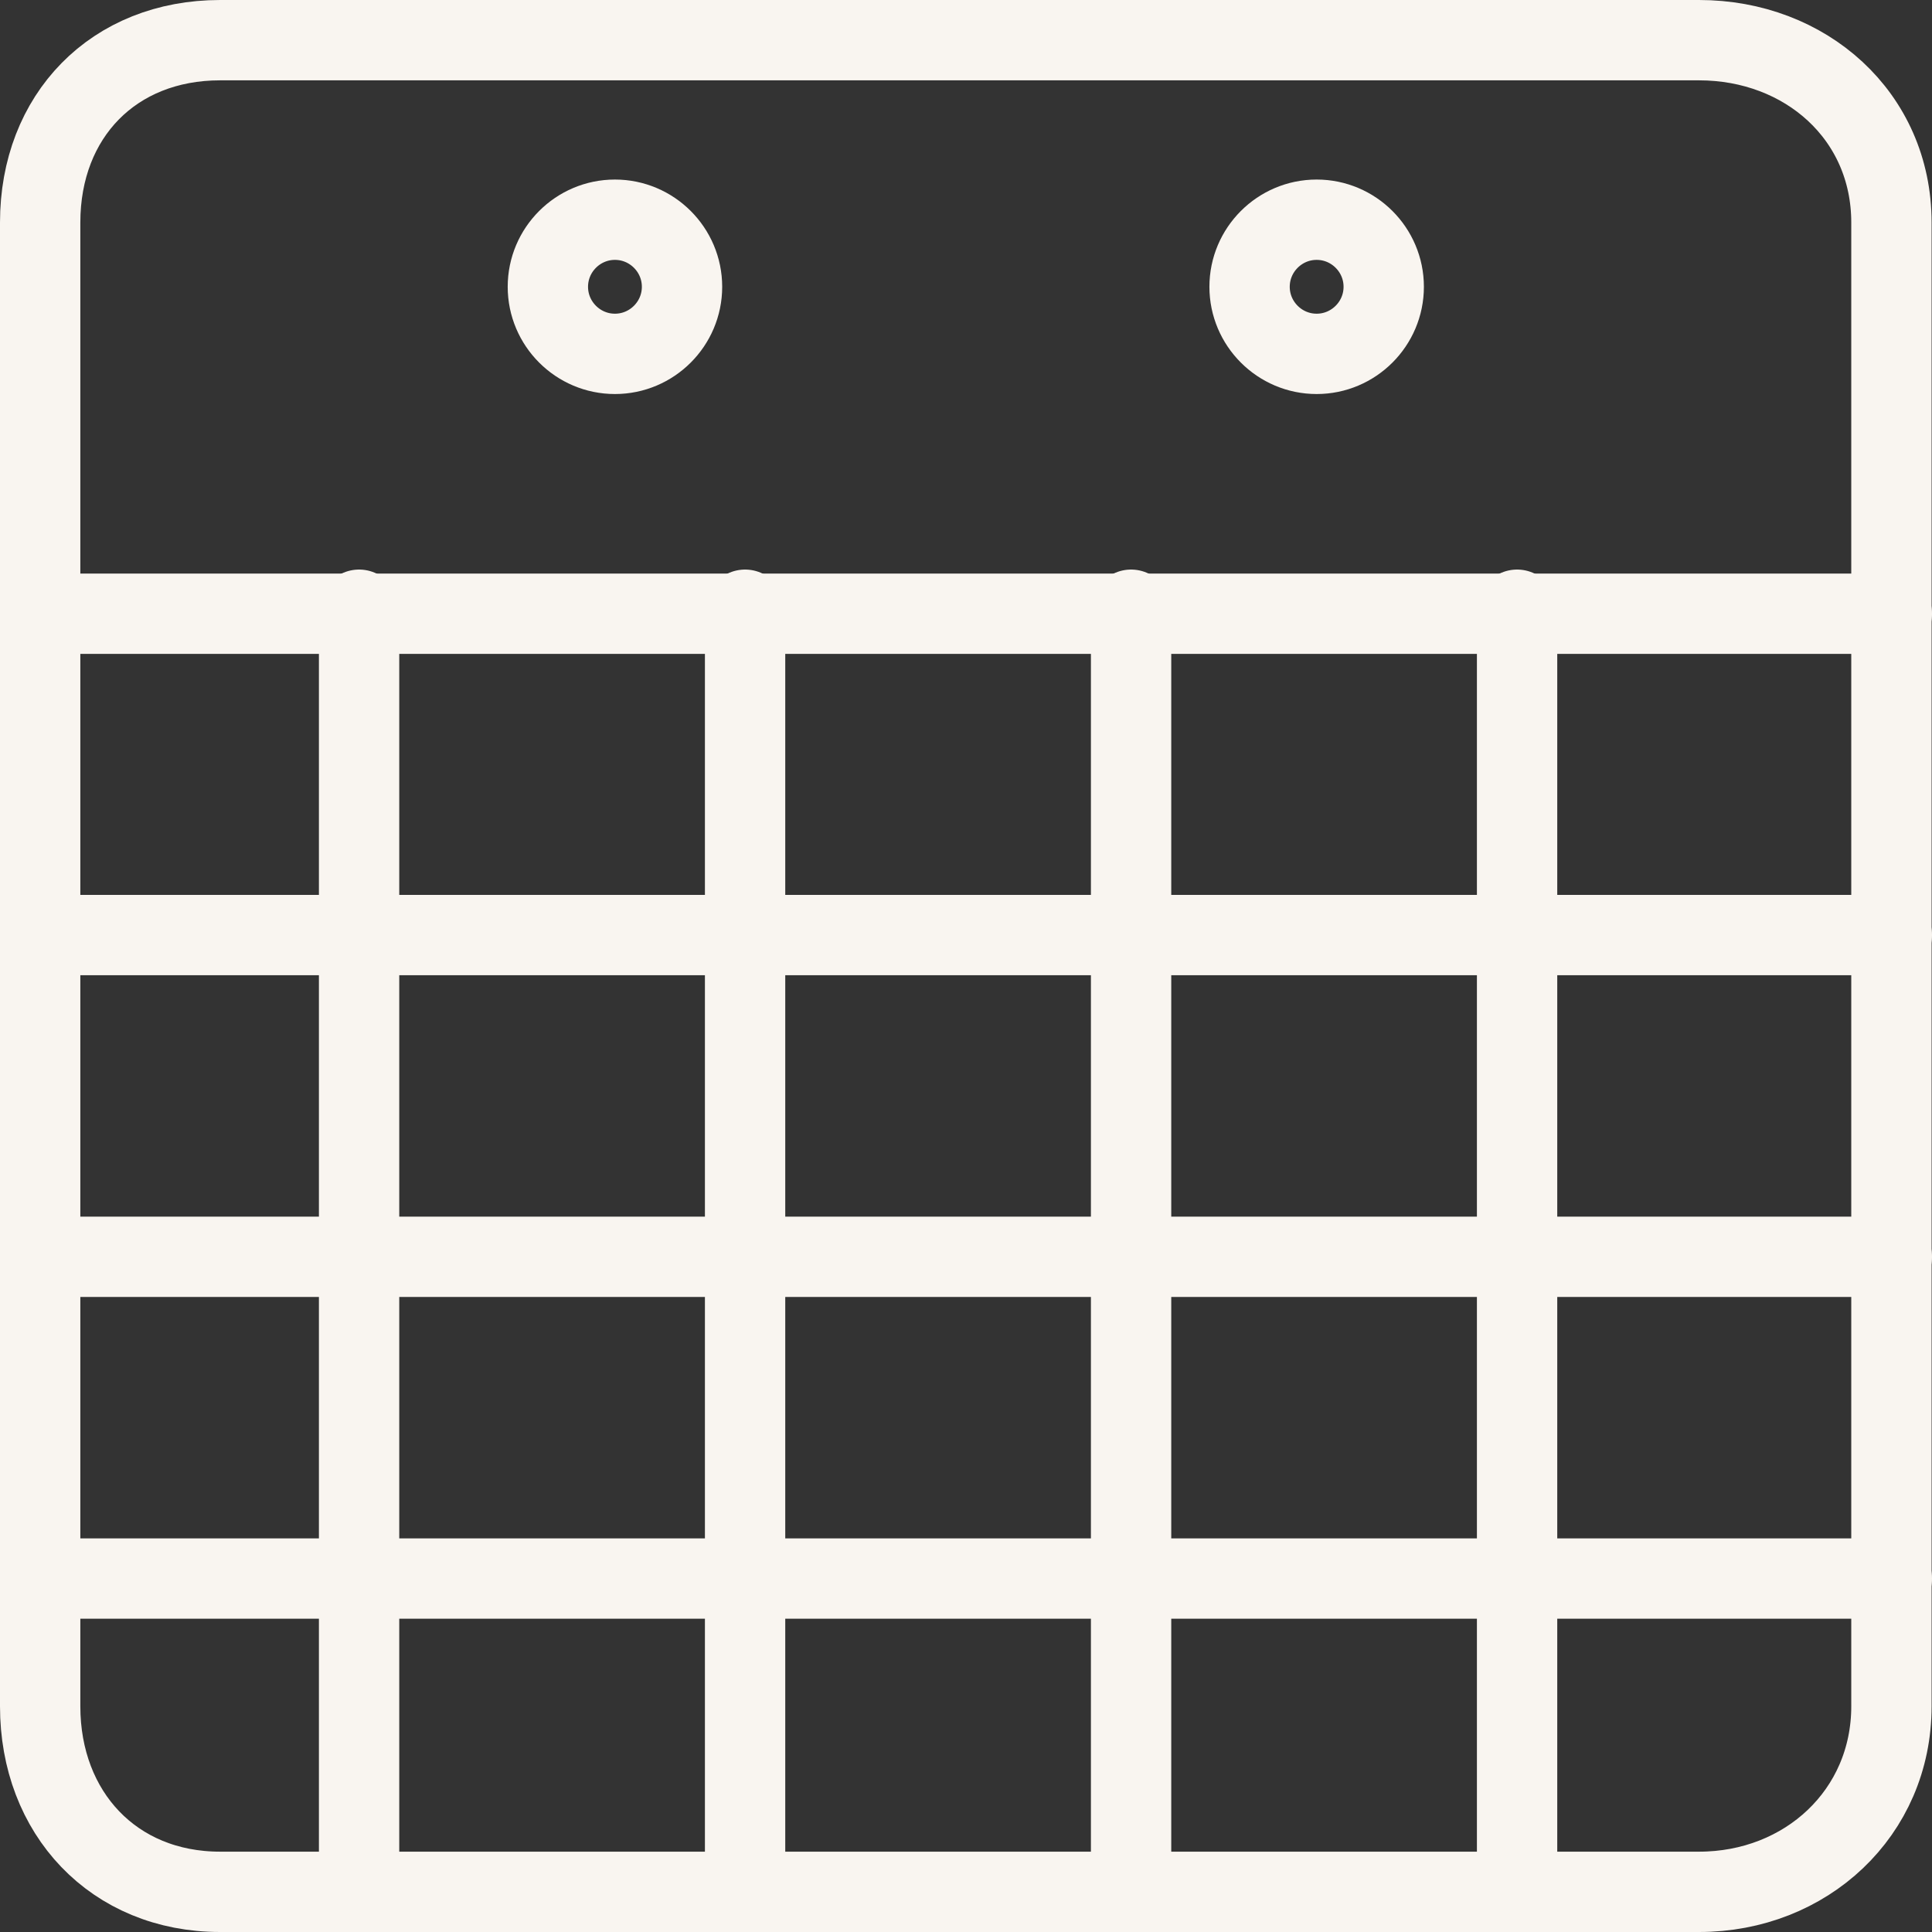
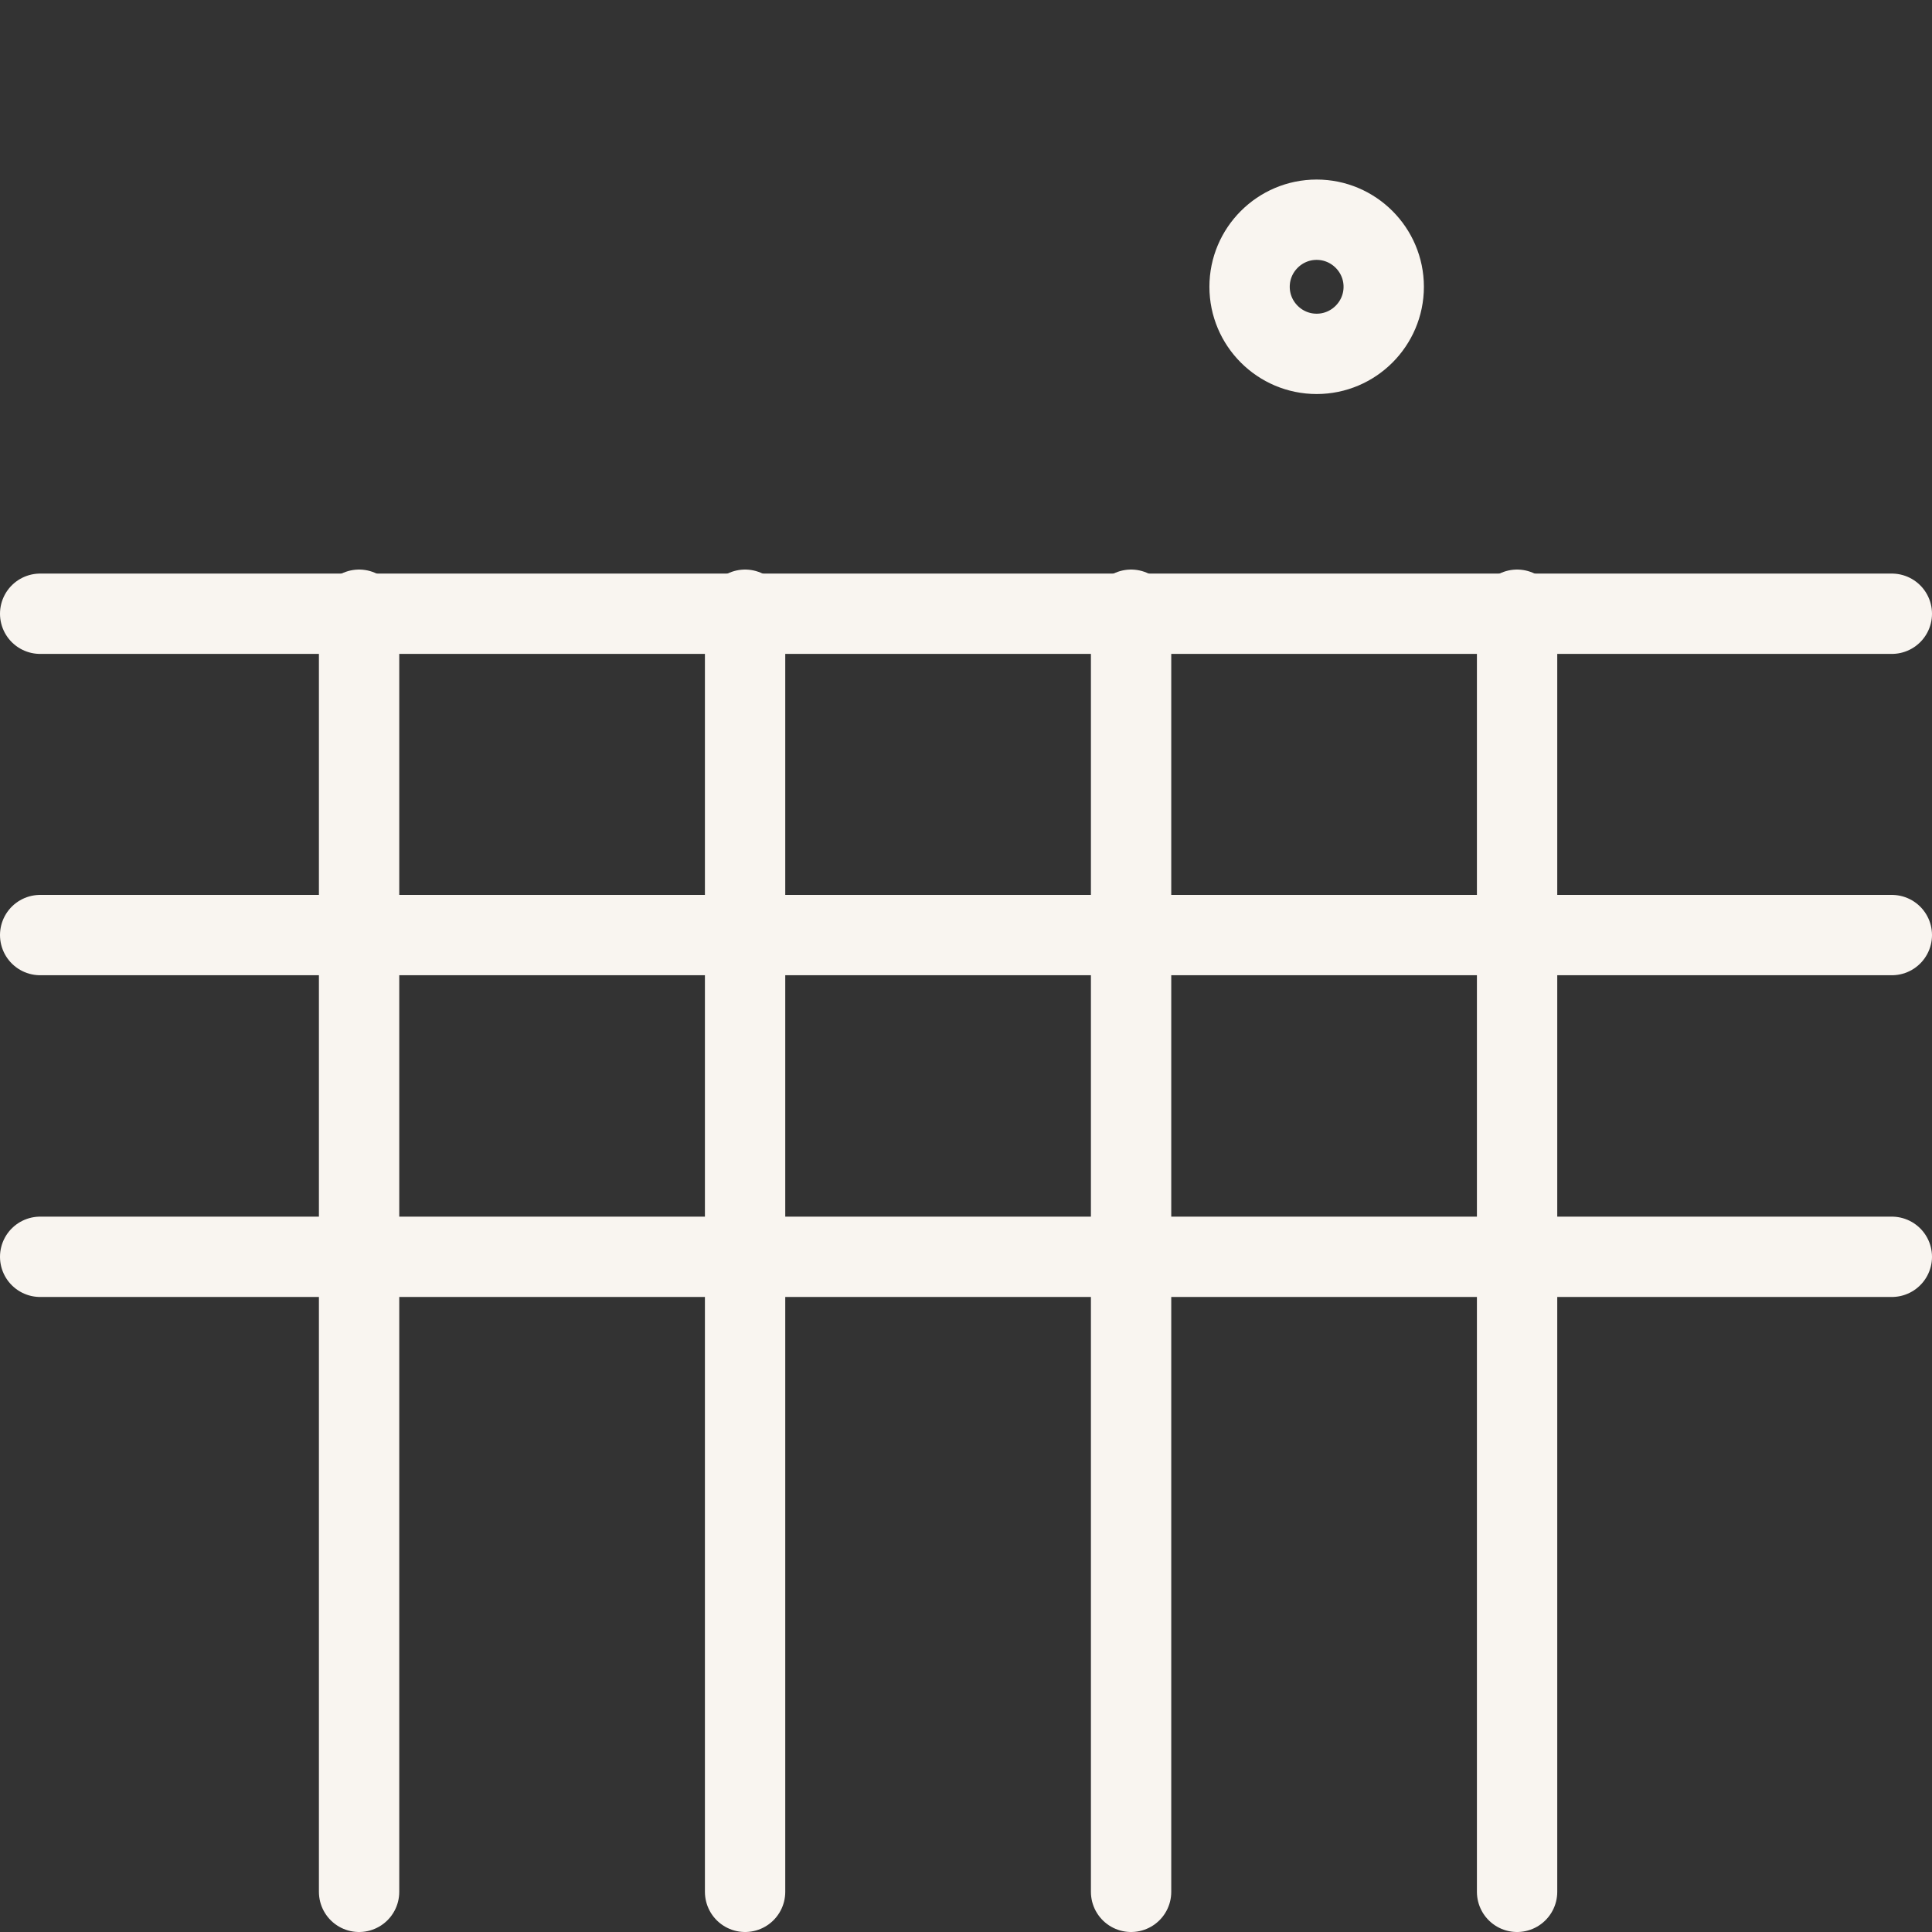
<svg xmlns="http://www.w3.org/2000/svg" id="Calque_1" viewBox="0 0 48.1 48.1">
  <rect x="0" y="0" width="48.1" height="48.1" fill="#333333" stroke="none" />
  <defs>
    <style>.cls-1{fill:none;stroke:#F9F5F0;stroke-linecap:round;stroke-linejoin:round;stroke-width:2px;}</style>
  </defs>
-   <path class="cls-1" d="M42.3,1H5.48C2.83,1,1,2.88,1,5.54v36.94c0,2.66,1.83,4.62,4.48,4.62h36.82c2.66,0,4.79-1.96,4.79-4.62V5.54c0-2.66-2.14-4.54-4.79-4.54Z" />
  <line class="cls-1" x1="1" y1="15.28" x2="47.1" y2="15.28" />
  <line class="cls-1" x1="1" y1="23.28" x2="47.1" y2="23.28" />
  <line class="cls-1" x1="1" y1="31.29" x2="47.1" y2="31.29" />
-   <line class="cls-1" x1="1" y1="39.3" x2="47.1" y2="39.3" />
  <line class="cls-1" x1="18.55" y1="15.18" x2="18.55" y2="47.1" />
  <line class="cls-1" x1="28.16" y1="15.18" x2="28.16" y2="47.1" />
  <line class="cls-1" x1="37.77" y1="15.18" x2="37.77" y2="47.1" />
  <line class="cls-1" x1="8.94" y1="15.18" x2="8.94" y2="47.1" />
-   <path class="cls-1" d="M16.98,7.14c0,.92-.75,1.67-1.67,1.67s-1.67-.75-1.67-1.67.75-1.67,1.67-1.67,1.67.75,1.67,1.67Z" />
  <path class="cls-1" d="M34.45,7.14c0,.92-.75,1.67-1.67,1.67s-1.67-.75-1.67-1.67.75-1.67,1.67-1.67,1.67.75,1.67,1.67Z" />
</svg>